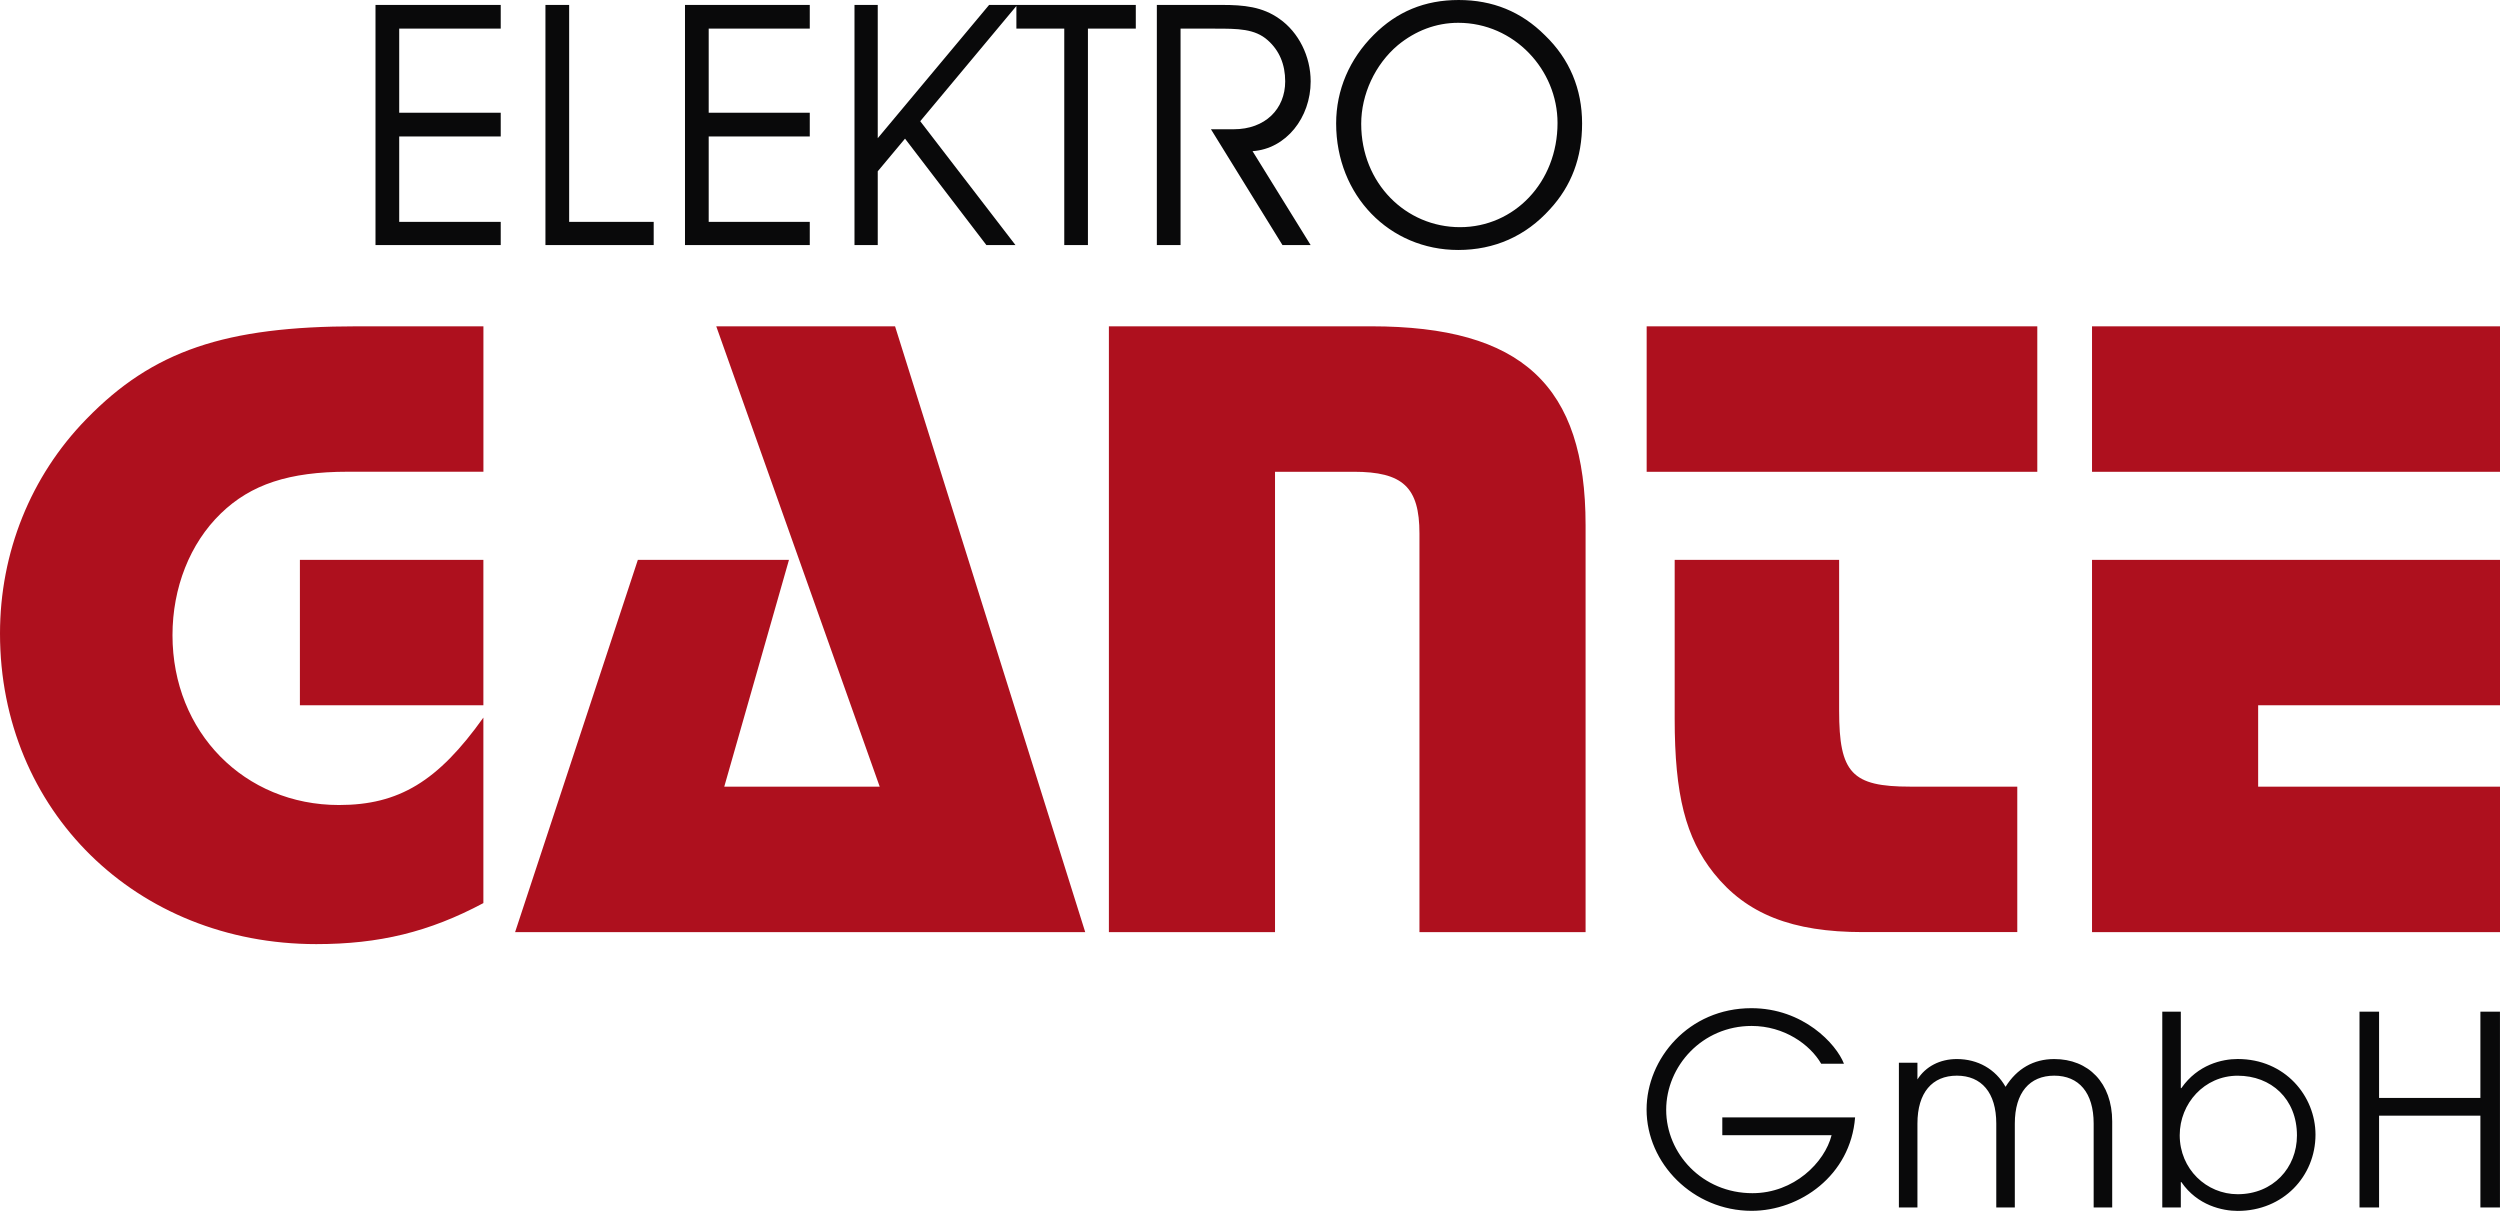
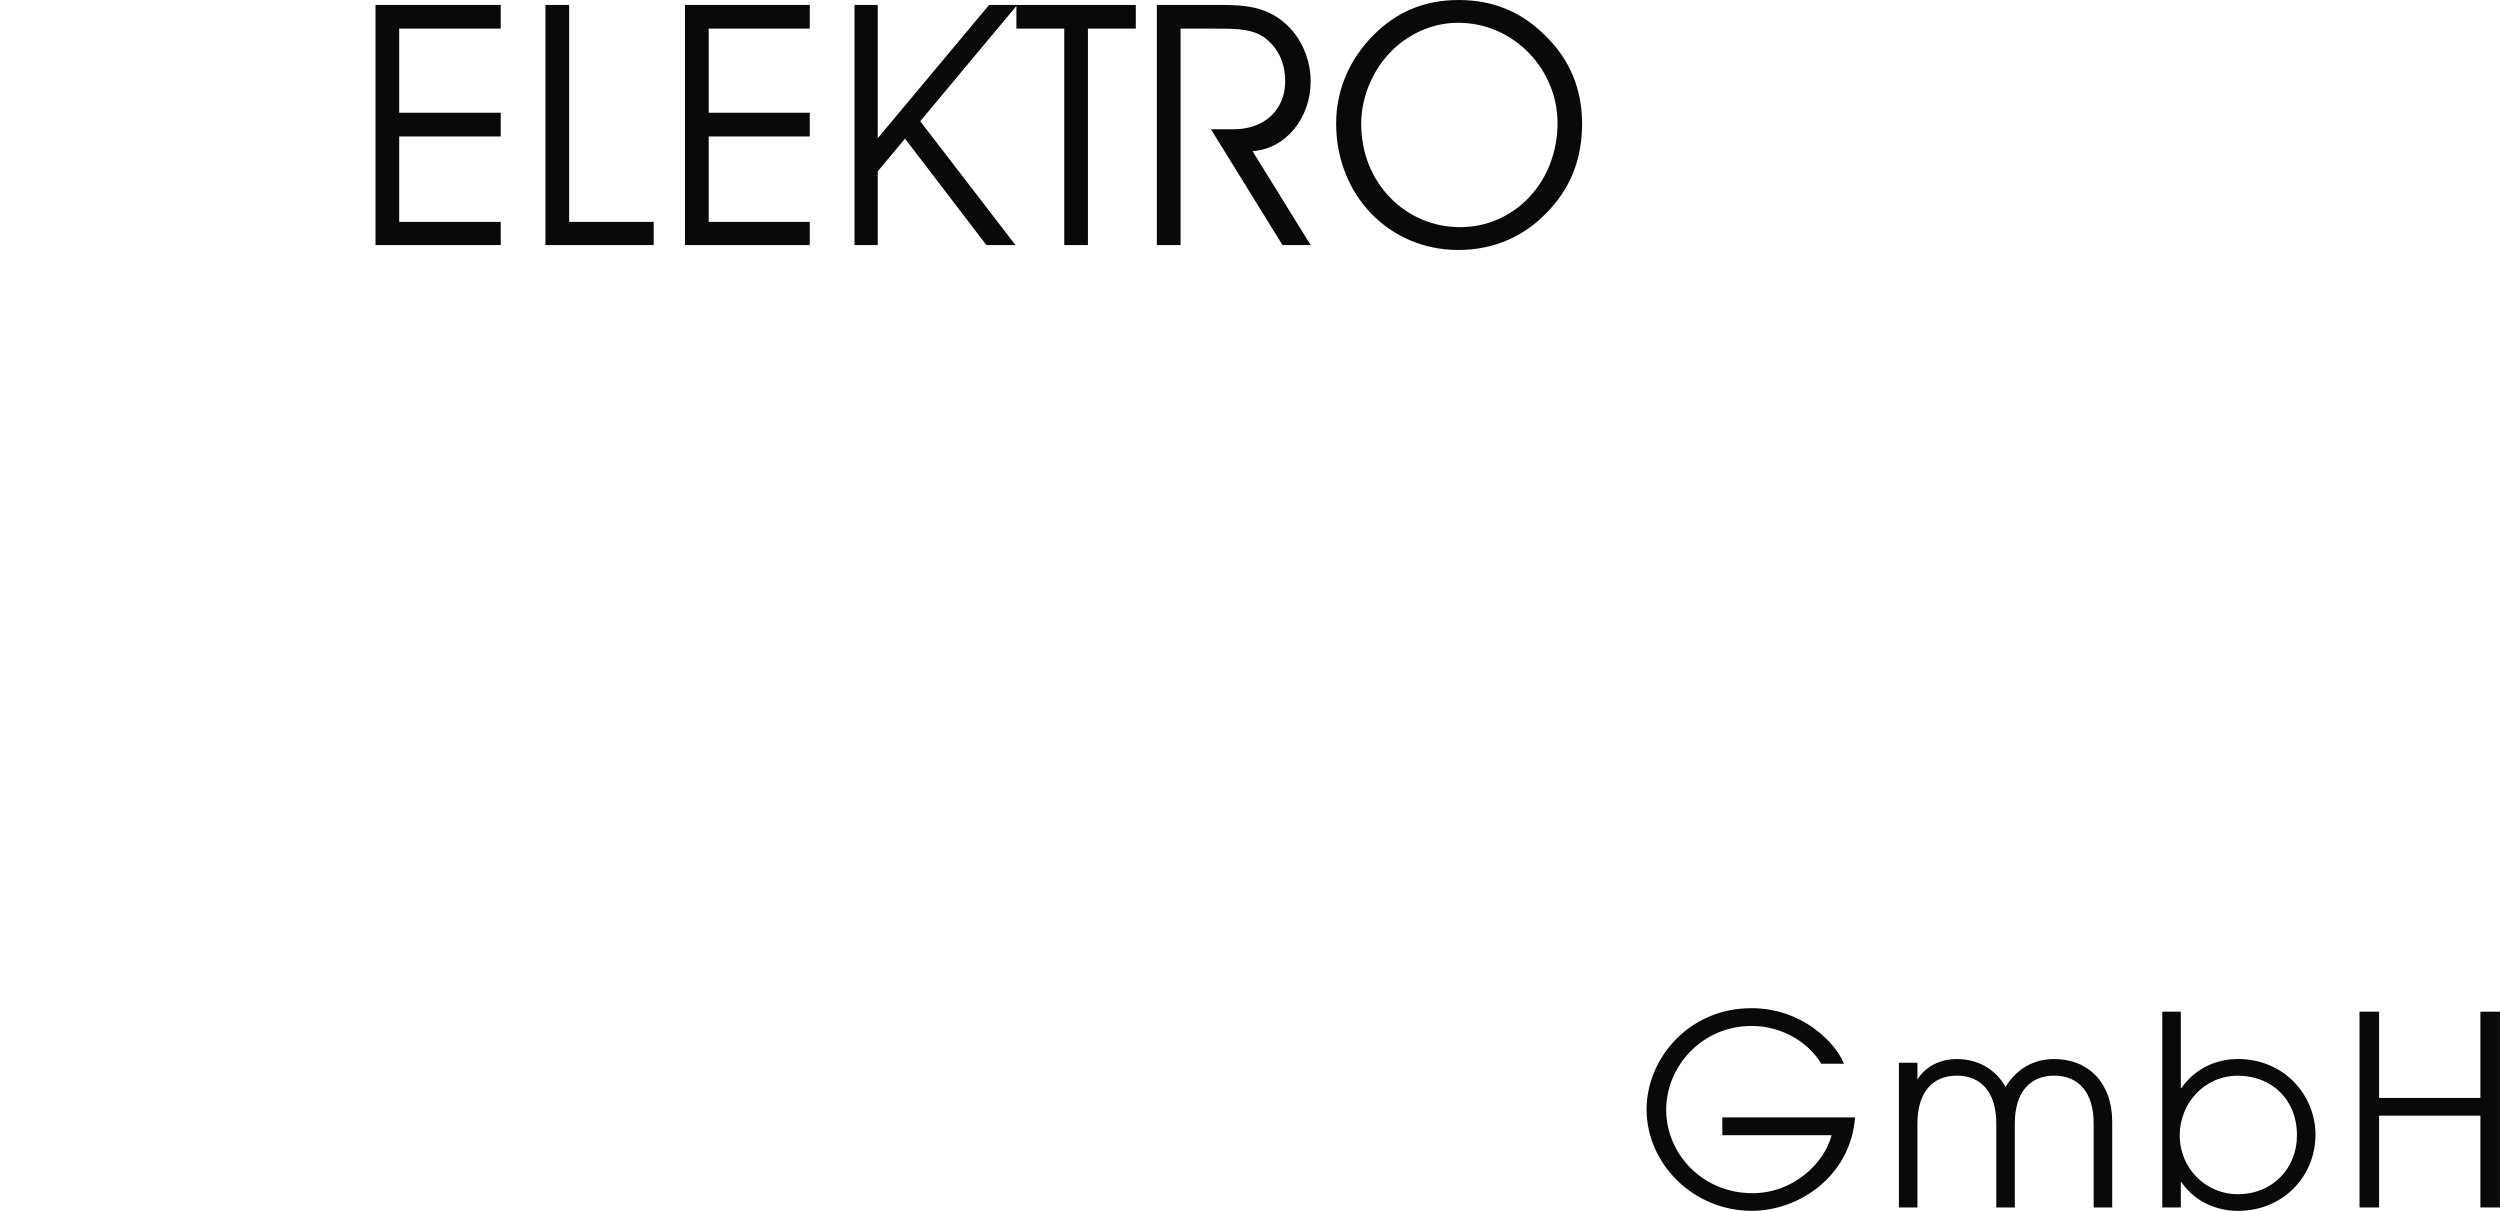
<svg xmlns="http://www.w3.org/2000/svg" id="Ebene_1" width="609.46" height="295.2" viewBox="0 0 609.46 295.2">
  <defs>
    <style>.cls-1{fill:#09090a;}.cls-1,.cls-2{stroke-width:0px;}.cls-2{fill:#ae101e;}</style>
  </defs>
  <path class="cls-1" d="M419.87,272.43v4.32h26.64c-1.68,6.64-9.16,14.13-19.29,14.13-12.26,0-21.03-9.68-21.03-20.32s8.77-20.45,20.83-20.45c7.93,0,14.25,4.52,16.96,9.22h5.55c-1.87-4.84-9.93-13.55-22.58-13.55-15.29,0-25.54,12.32-25.54,24.7,0,13.16,11.35,24.7,25.61,24.7,11.74,0,24.12-8.58,25.22-22.77h-32.38ZM467.44,259.08h-4.52v35.28h4.52v-20.45c0-7.55,3.61-11.68,9.61-11.68s9.61,4.13,9.61,11.68v20.45h4.52v-20.45c0-7.55,3.61-11.68,9.61-11.68s9.61,4.13,9.61,11.68v20.45h4.52v-20.96c0-9.42-5.81-15.22-14.13-15.22-5.03,0-9.09,2.32-11.87,6.77-2.45-4.32-6.77-6.77-11.87-6.77-4.13,0-7.61,1.81-9.61,4.97v-4.06h0ZM527.13,294.36h4.52v-6.19h.13c3.93,5.74,10.06,7.03,13.74,7.03,11.09,0,18.96-8.45,18.96-18.58,0-9.42-7.42-18.45-18.96-18.45-3.81,0-9.74,1.35-13.74,7.1h-.13v-18.64h-4.52v47.73h0ZM559.96,276.81c0,7.87-5.81,14.32-14.45,14.32-7.61,0-14.13-6.13-14.13-14.38,0-7.74,6-14.51,14.13-14.51s14.45,5.61,14.45,14.58h0ZM575.21,294.36h4.77v-22.38h24.7v22.38h4.77v-47.73h-4.77v21.03h-24.7v-21.03h-4.77v47.73h0Z" />
-   <path class="cls-2" d="M117.84,79.55h-30.74c-32.21,0-49.85,5.94-66.04,22.61C7.48,116.06,0,134.69,0,154.45c0,43.1,33.18,75.71,77.1,75.71,15.29,0,27.49-2.93,40.74-10v-45.22c-11.06,15.53-20.58,21.31-35.21,21.31-23.02,0-40.58-17.73-40.58-41.4,0-11.55,4.23-22.36,11.79-29.68,7.32-7.08,16.59-10.17,30.99-10.17h33.02v-35.46h0ZM117.84,136.48h-44.73v35.46h44.73v-35.46h0ZM218.2,79.55h-43.59l39.85,112.23h-37.9l15.78-55.3h-36.84l-29.93,90.76h138.99l-46.36-147.69h0ZM270.33,79.55v147.69h40.5v-112.23h19.19c11.95,0,16.02,3.74,16.02,15.05v97.18h40.5v-99.22c0-34.08-15.53-48.47-52.29-48.47h-63.92ZM448.35,136.48h-40.09v38.71c0,18.62,2.68,29.03,9.52,37.65,7.97,10,19.11,14.39,36.35,14.39h37.65v-35.46h-26.11c-14.23,0-17.32-3.33-17.32-18.54v-36.76h0ZM496.66,79.55h-95.23v35.46h95.23v-35.46h0ZM609.46,136.48h-99.46v90.76h99.46v-35.46h-58.96v-19.84h58.96v-35.46h0ZM609.46,79.55h-99.46v35.46h99.46v-35.46h0Z" />
  <path class="cls-1" d="M97.32,27.47V6.98h24.75V1.2h-30.53v58.55h30.53v-5.67h-24.75v-20.82h24.75v-5.78h-24.75ZM159.36,59.75v-5.67h-20.61V1.2h-5.78v58.55h26.38ZM172.77,27.47V6.98h24.64V1.2h-30.42v58.55h30.42v-5.67h-24.64v-20.82h24.64v-5.78h-24.64ZM213.98,41.76l6.65-7.96,19.84,25.95h7.09l-23.22-30.2L248,1.2h-6.87l-27.15,32.49V1.2h-5.67v58.55h5.67v-17.99h0ZM265.22,59.75V6.98h11.67V1.2h-29.11v5.78h11.67v52.77h5.78ZM287.79,6.98h8.4c5.56,0,9.7,0,12.87,2.83,2.83,2.51,4.25,5.89,4.25,10.03,0,6.76-4.91,11.67-12.54,11.67h-5.56l17.44,28.24h6.87l-14.17-22.9c8.18-.55,14.17-8.18,14.17-17.01,0-6.11-2.94-11.99-7.63-15.26-4.14-2.94-8.61-3.38-14.06-3.38h-15.81v58.55h5.78V6.98h0ZM325.73,30.09c0,17.55,12.97,30.85,29.76,30.85,8.83,0,16.46-3.38,22.35-9.92,5.23-5.67,7.85-12.54,7.85-20.93s-3.05-15.7-9.05-21.48c-5.78-5.78-12.76-8.61-21.04-8.61s-15.05,2.83-20.71,8.5c-5.89,5.89-9.16,13.41-9.16,21.59h0ZM331.84,30.2h0c0-7.2,3.38-14.5,8.94-19.19,4.25-3.49,9.27-5.45,14.72-5.45,13.63,0,24.2,11.45,24.2,24.42,0,14.5-10.58,25.4-23.77,25.4s-24.09-10.68-24.09-25.18h0Z" />
</svg>